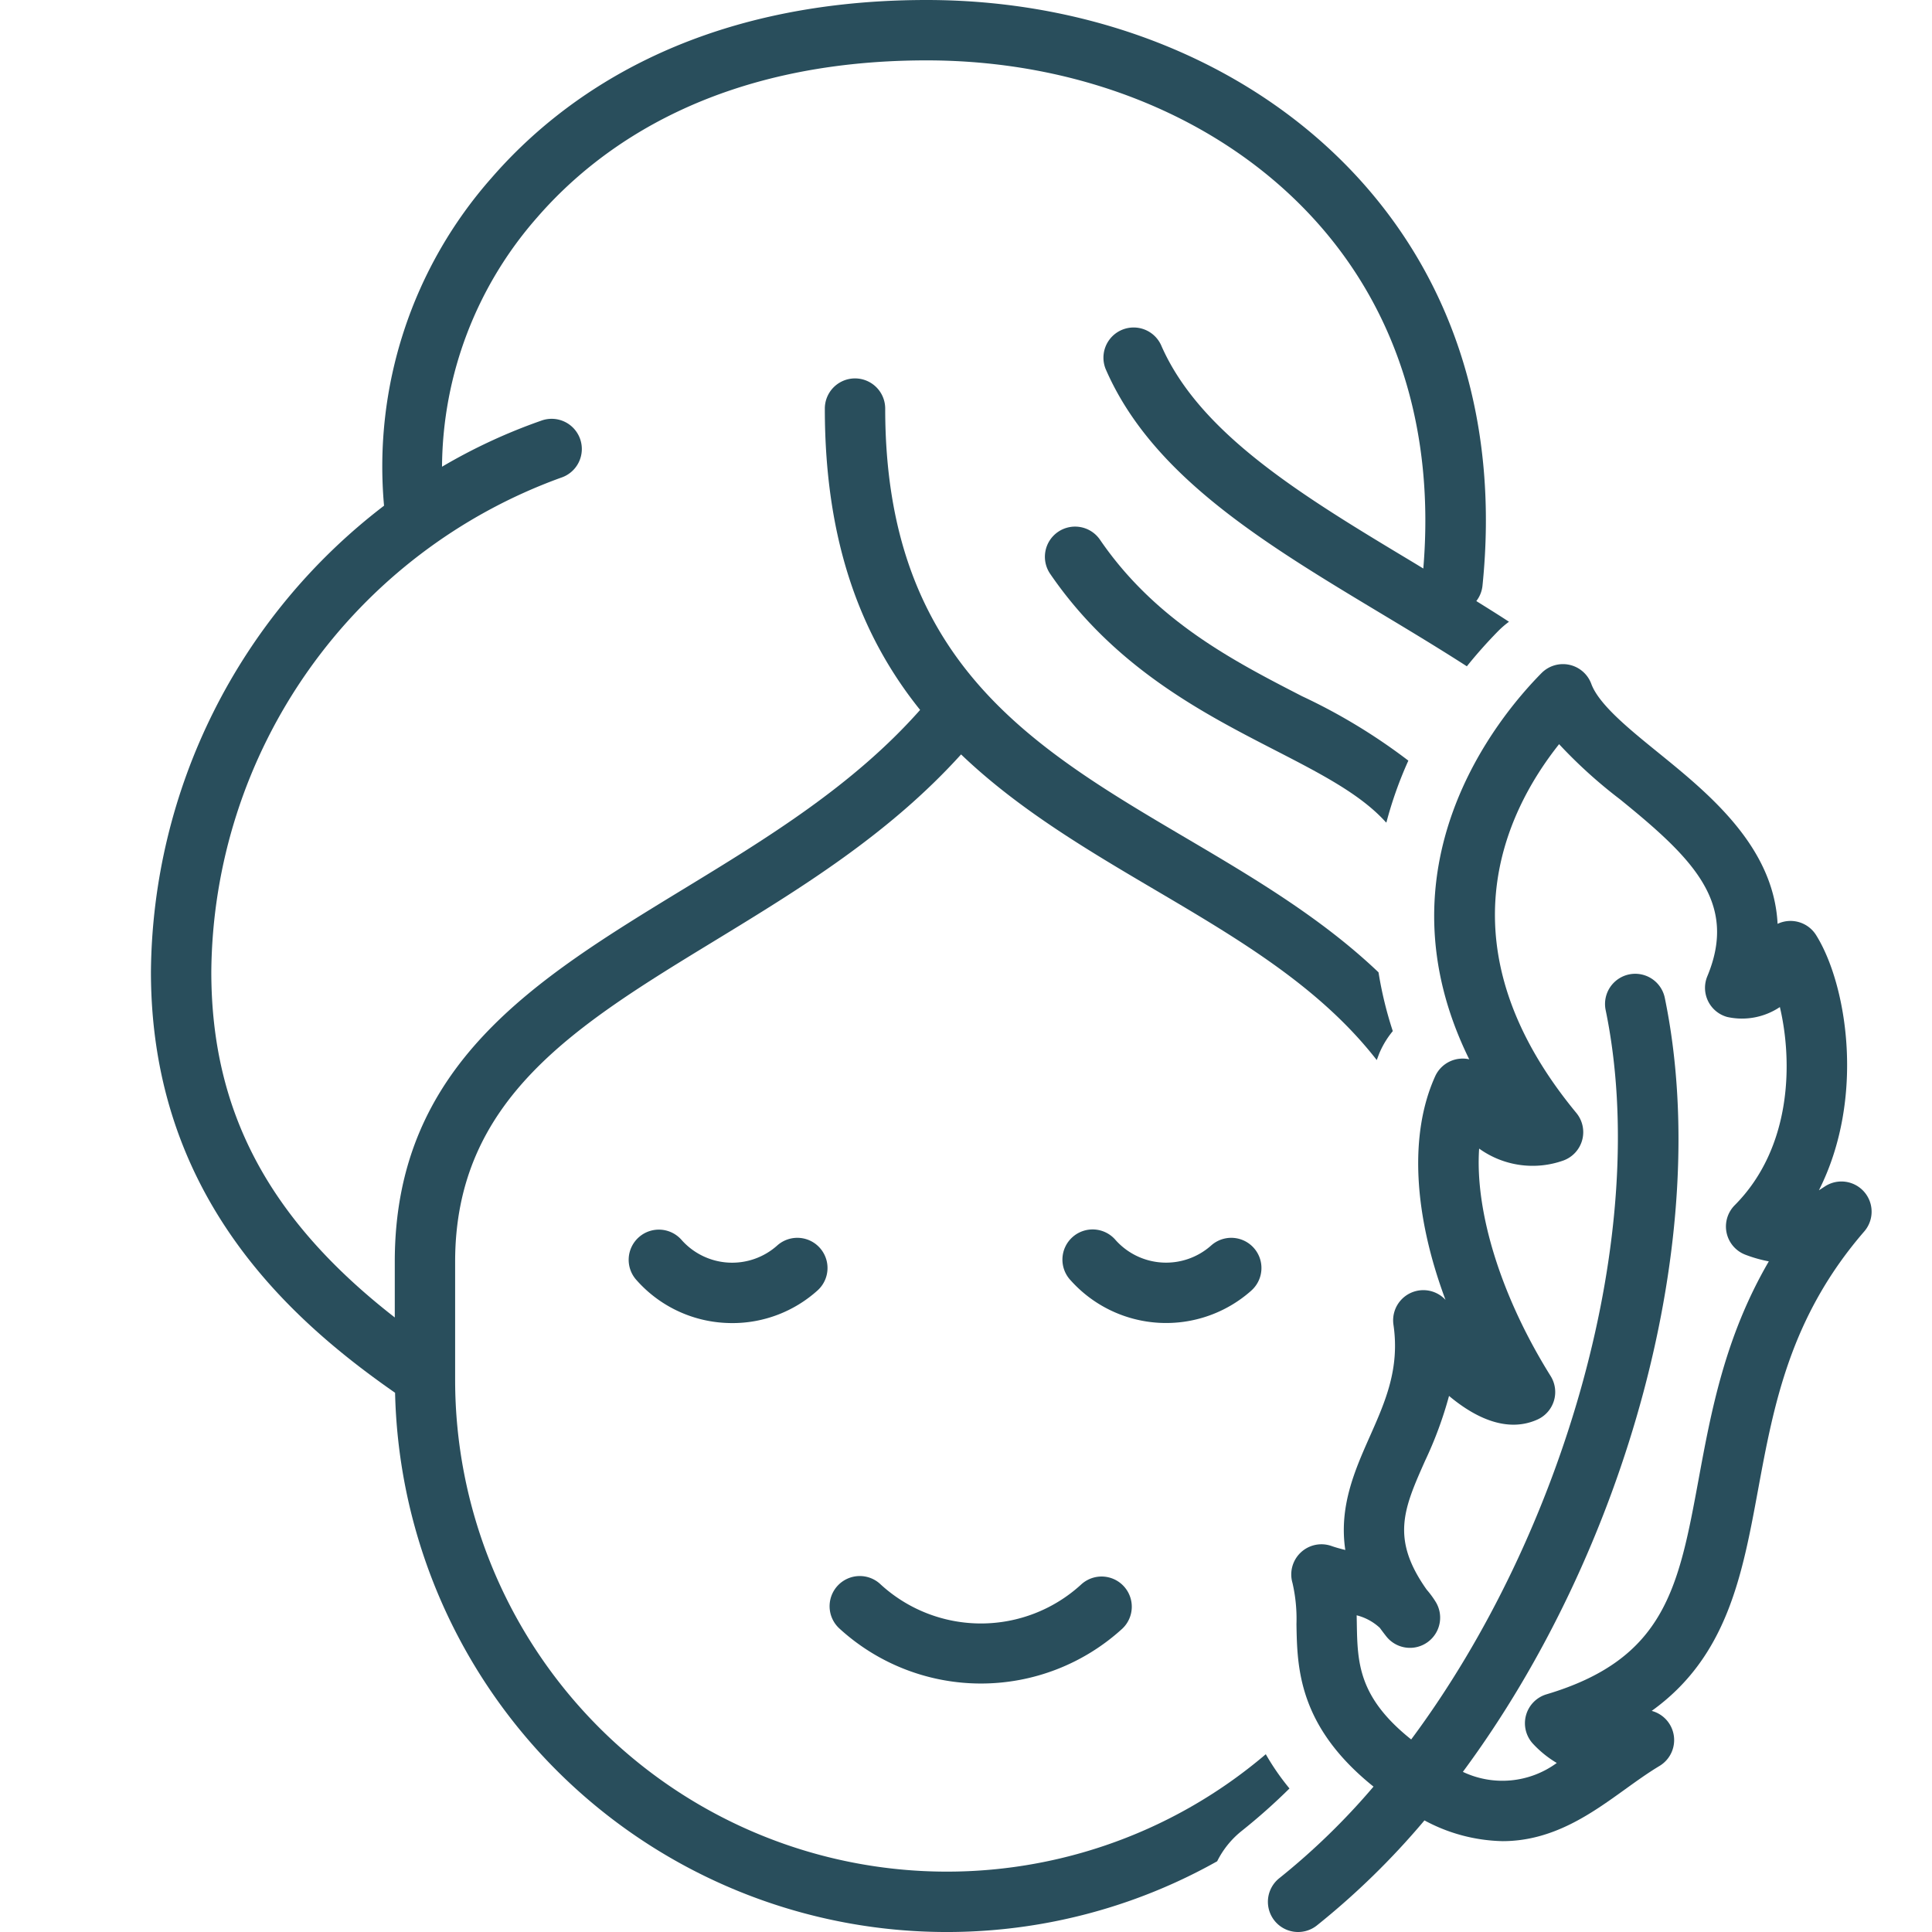
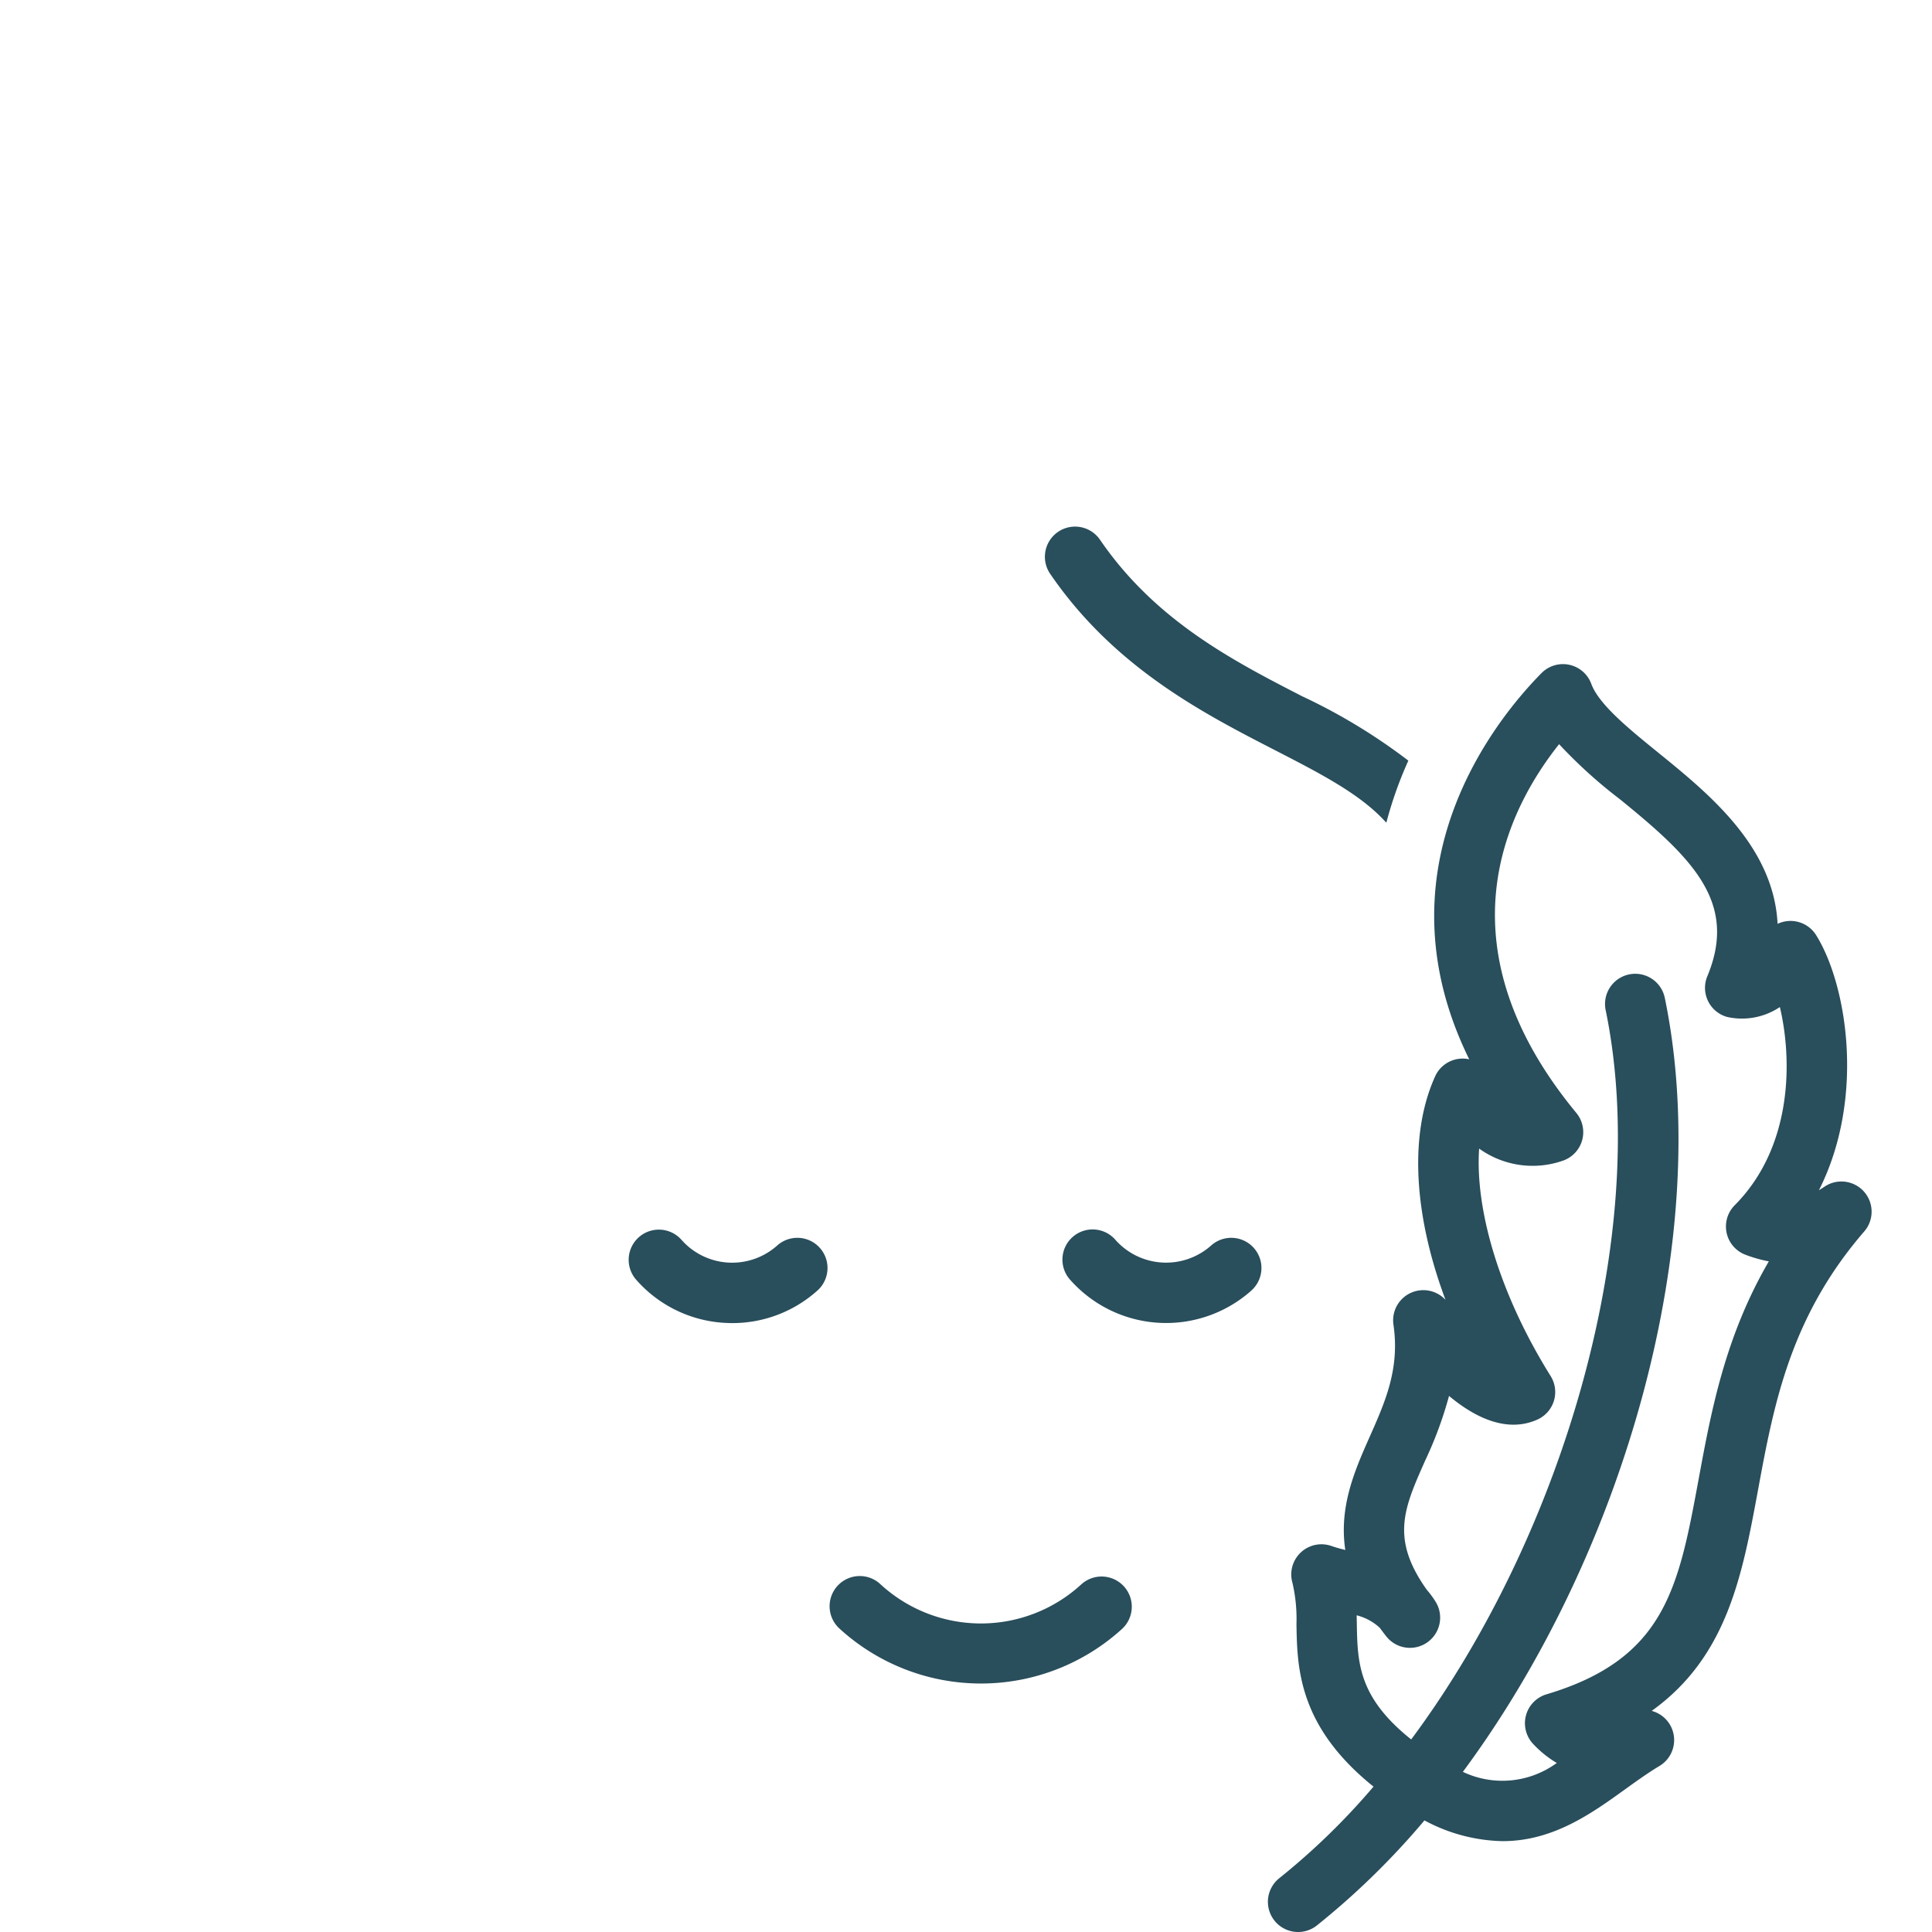
<svg xmlns="http://www.w3.org/2000/svg" viewBox="0 0 128 128" id="Sensitive">
-   <path d="M26.175,92.275a36.565,36.565,0,0,0,54.466,31.039,5.965,5.965,0,0,1,1.634-2.018,39.732,39.732,0,0,0,3.157-2.806,16.032,16.032,0,0,1-1.57-2.268A32.581,32.581,0,0,1,30.154,91.442V83.589c0-10.778,7.976-15.641,17.211-21.271,5.672-3.458,11.524-7.044,16.309-12.336,3.794,3.632,8.367,6.331,12.878,8.989,5.563,3.277,10.911,6.442,14.661,11.261.076-.19.141-.388.224-.572a5.965,5.965,0,0,1,.839-1.347,25.285,25.285,0,0,1-.946-3.894C87.556,60.823,83.034,58.147,78.584,55.525c-10.253-6.041-19.937-11.747-19.937-28.454a2,2,0,1,0-4,0c0,9.025,2.518,15.241,6.313,19.963-4.436,5.013-10.149,8.499-15.676,11.868-9.837,5.998-19.129,11.662-19.129,24.687v3.696C17.785,80.772,14,73.605,14,64.381A35.119,35.119,0,0,1,37.161,31.651,2,2,0,1,0,35.842,27.876a37.043,37.043,0,0,0-6.557,3.046A25.258,25.258,0,0,1,35.587,14.406C39.69,9.676,47.481,4.029,61.294,4h.087C71.653,4,81.039,7.862,87.138,14.604c5.458,6.033,7.921,13.996,7.16,23.061-.225-.135-.454-.277-.677-.411-7.269-4.367-14.134-8.492-16.695-14.386a2,2,0,0,0-3.668,1.594c3.071,7.068,10.47,11.515,18.303,16.221,1.886,1.133,3.782,2.276,5.622,3.461a31.431,31.431,0,0,1,2.102-2.361,5.974,5.974,0,0,1,.689-.59c-.716-.47-1.441-.919-2.164-1.371a1.99,1.99,0,0,0,.409-1.022c1.078-10.527-1.728-19.822-8.113-26.88C83.247,4.341,72.783,0,61.38,0h-.095C45.968.033,37.213,6.428,32.566,11.786a28.88,28.88,0,0,0-7.122,21.718A39.291,39.291,0,0,0,10,64.381C10,79.18,19.128,87.37,26.175,92.275Z" fill="#294e5c" class="color000000 svgShape" />
  <path d="M72.883 35.767A2 2 0 1069.582 38.026c4.246 6.198 10.123 9.223 14.846 11.653 3.062 1.575 5.707 2.937 7.368 4.773.017.018.037.031.054.049a26.03 26.03 0 011.457-4.107A38.464 38.464 0 0086.258 46.123C81.711 43.783 76.558 41.131 72.883 35.767zM116.472 98.725c1.04-5.629 2.115-11.45 7.04-17.14a2 2 0 00-2.618-2.975c-.135.089-.263.172-.386.249 3.09-6.116 1.859-13.633-.185-16.904a2 2 0 00-2.553-.748c-.26-5.137-4.569-8.635-7.922-11.355-1.926-1.563-3.918-3.18-4.42-4.543a2 2 0 00-3.3-.714C99.147 47.613 91.075 57.457 97.34 70.182a1.88 1.88 0 00-.57-.043 2 2 0 00-1.688 1.171c-1.732 3.828-1.429 9.149.687 14.81a2 2 0 00-3.449 1.646c.427 2.913-.54 5.093-1.564 7.4-.987 2.227-2.059 4.64-1.626 7.524-.334-.084-.646-.168-.916-.264a2 2 0 00-2.583 2.451 10.607 10.607 0 01.263 2.726c.048 2.881.116 6.759 5.105 10.765a45.78 45.78 0 01-6.238 6.064 2 2 0 002.482 3.137 50.802 50.802 0 007.131-6.963 11.352 11.352 0 005.174 1.375c3.347 0 5.894-1.833 8.094-3.416.788-.567 1.532-1.103 2.304-1.566a2 2 0 00-.517-3.648C114.434 109.762 115.431 104.363 116.472 98.725zM102.46 112.253a2 2 0 00-.882 3.291 7.038 7.038 0 001.562 1.257 6.096 6.096 0 01-6.221.589c10.788-14.575 16.656-35.414 13.378-51.279a2 2 0 10-3.918.811c3.035 14.682-2.713 34.64-12.884 48.321-3.513-2.804-3.559-5.091-3.603-7.708-.003-.171-.006-.344-.01-.517a3.519 3.519 0 011.535.832c.135.185.275.371.424.56a2 2 0 003.269-2.295 6.219 6.219 0 00-.588-.796c-2.395-3.382-1.516-5.364-.11-8.532A25.712 25.712 0 0096.002 92.483c1.768 1.483 3.876 2.453 5.849 1.569a1.999 1.999 0 00.882-2.886c-3.312-5.3-5.02-10.914-4.736-15.069a6.069 6.069 0 005.594.785 1.999 1.999 0 00.845-3.147c-9.01-10.909-4.812-19.809-1.142-24.432a32.061 32.061 0 004.035 3.653c4.816 3.909 7.821 6.838 5.786 11.723a2.001 2.001 0 001.317 2.698 4.512 4.512 0 003.489-.657c.845 3.57.822 9.295-2.991 13.129a2 2 0 00.719 3.284 9.058 9.058 0 001.54.436c-2.907 4.992-3.821 9.939-4.65 14.429C111.214 105.167 110.339 109.903 102.46 112.253zM71.621 104.985a9.829 9.829 0 01-13.262 0 2 2 0 10-2.737 2.916 13.886 13.886 0 0018.737 0 2 2 0 00-2.738-2.916zM51.493 82.517a4.478 4.478 0 01-6.327-.357 2 2 0 10-2.983 2.664 8.427 8.427 0 005.847 2.82c.164.009.327.014.489.014A8.421 8.421 0 0054.157 85.501a2 2 0 00-2.664-2.984zM82.906 85.501a2 2 0 00-2.664-2.984 4.488 4.488 0 01-6.328-.357 2 2 0 10-2.982 2.664 8.491 8.491 0 0011.975.678z" fill="#294e5c" class="color000000 svgShape" />
</svg>